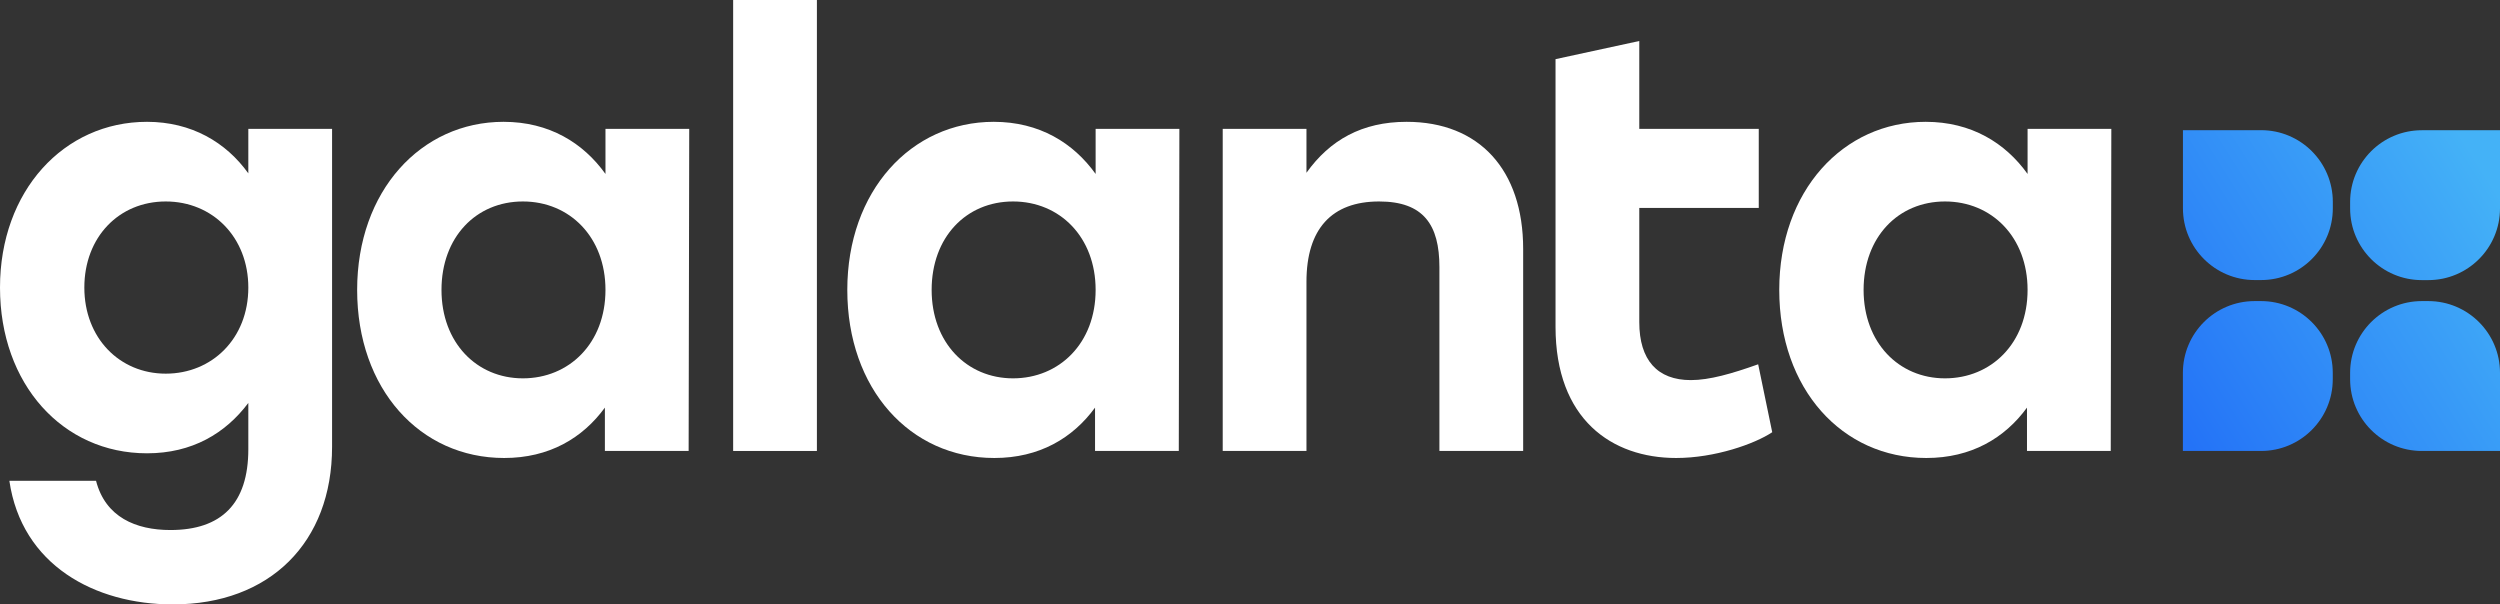
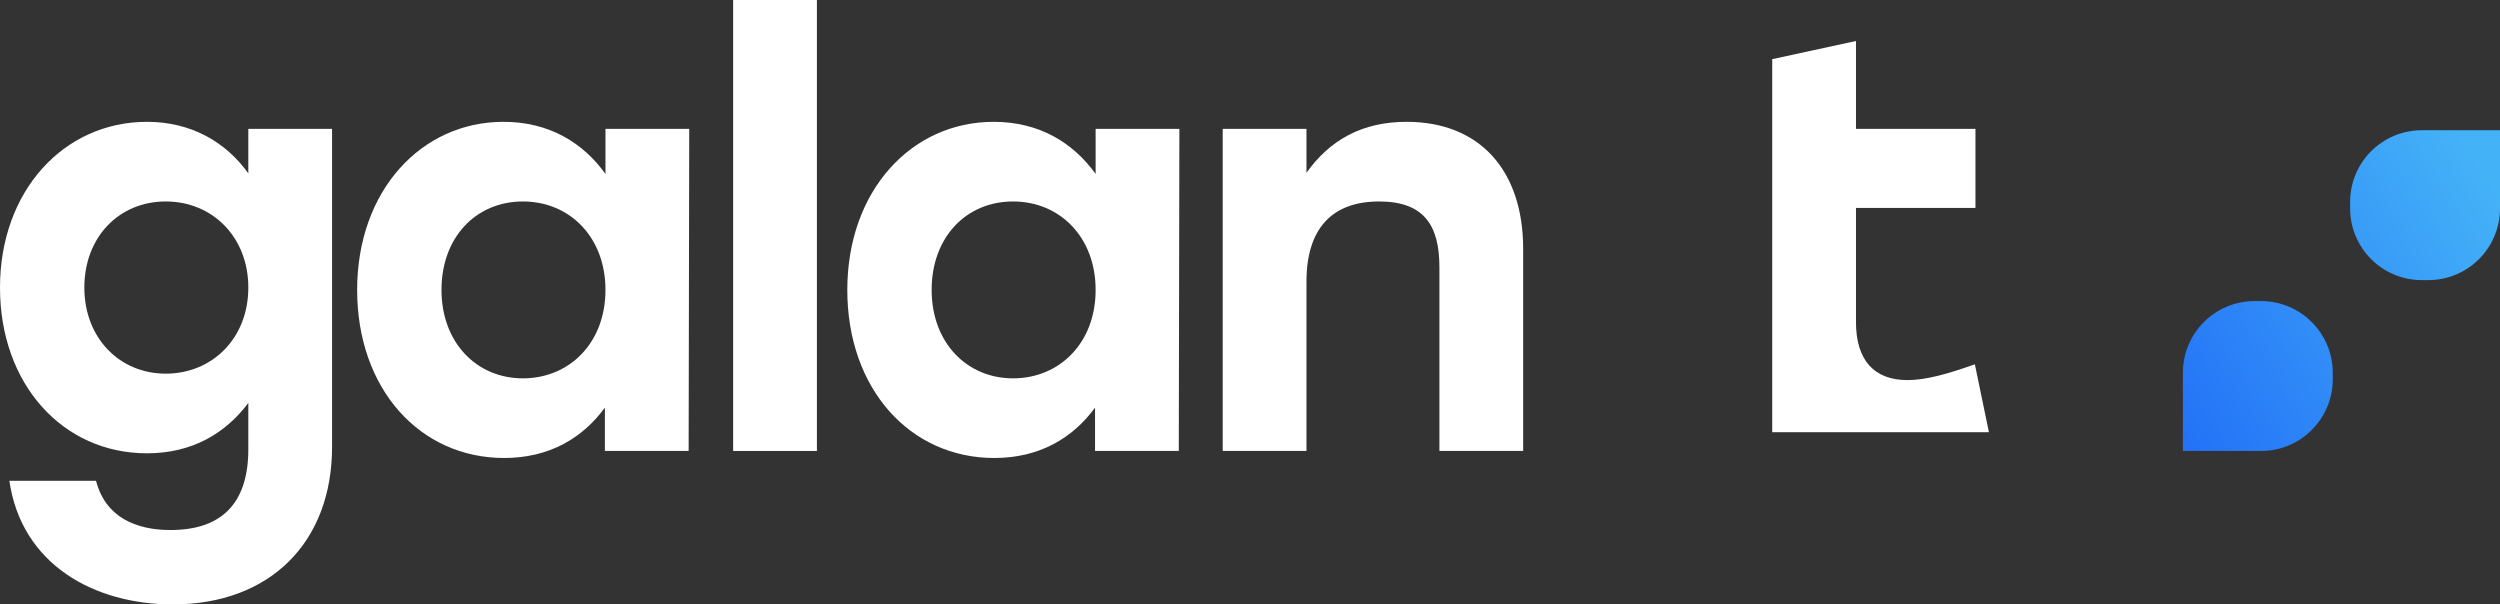
<svg xmlns="http://www.w3.org/2000/svg" xmlns:xlink="http://www.w3.org/1999/xlink" id="Layer_2" data-name="Layer 2" viewBox="0 0 469.55 113.52">
  <rect x="0" y="0" width="469.55" height="113.52" fill="#333333" stroke="none" />
  <defs>
    <style>
      .cls-1 {
        fill: url(#linear-gradient-2);
      }

      .cls-2 {
        fill: #fff;
      }

      .cls-3 {
        fill: url(#linear-gradient-3);
      }

      .cls-4 {
        fill: url(#linear-gradient);
      }

      .cls-5 {
        fill: url(#linear-gradient-4);
      }
    </style>
    <linearGradient id="linear-gradient" x1="-381.34" y1="-3141.09" x2="-380.34" y2="-3141.09" gradientTransform="translate(-101363.53 -213313.36) rotate(-32.42) scale(74.72 -74.72)" gradientUnits="userSpaceOnUse">
      <stop offset="0" stop-color="#2473f7" />
      <stop offset="1" stop-color="#44b2f7" />
    </linearGradient>
    <linearGradient id="linear-gradient-2" y1="-3141.09" y2="-3141.09" gradientTransform="translate(-102327.82 -215329.81) rotate(-32.42) scale(75.42 -75.42)" xlink:href="#linear-gradient" />
    <linearGradient id="linear-gradient-3" y1="-3141.09" y2="-3141.09" gradientTransform="translate(-101357.55 -213305) rotate(-32.42) scale(74.72 -74.72)" xlink:href="#linear-gradient" />
    <linearGradient id="linear-gradient-4" y1="-3141.09" y2="-3141.09" gradientTransform="translate(-102301.65 -215288.32) rotate(-32.42) scale(75.42 -75.42)" xlink:href="#linear-gradient" />
  </defs>
  <g id="Layer_1-2" data-name="Layer 1">
    <g>
      <path class="cls-2" d="M62.37,24.2v59.73c0,17.93-11.66,29.59-29.92,29.59-14.63,0-28.38-7.37-30.69-23.21H18.04c1.76,6.82,7.48,9.24,13.97,9.24,9.57,0,14.63-4.95,14.63-15.18v-8.69c-4.29,5.72-10.56,9.46-19.03,9.46-15.84,0-27.61-12.98-27.61-31.13S11.99,22.88,27.61,22.88c8.36,0,14.85,3.85,19.03,9.68v-8.36h15.73Zm-15.73,29.81c0-9.46-6.71-16.17-15.51-16.17s-15.29,6.71-15.29,16.17,6.6,16.17,15.29,16.17,15.51-6.6,15.51-16.17Z" />
      <path class="cls-2" d="M129.45,24.2l-.11,60.5h-15.73v-8.14c-4.18,5.72-10.45,9.46-18.92,9.46-15.84,0-27.61-12.98-27.61-31.57s11.99-31.57,27.5-31.57c8.58,0,14.96,3.96,19.14,9.79v-8.47h15.73Zm-15.73,30.25c0-9.9-6.71-16.61-15.51-16.61s-15.29,6.71-15.29,16.61,6.6,16.61,15.29,16.61,15.51-6.6,15.51-16.61Z" />
      <rect class="cls-2" x="137.7" width="15.73" height="84.7" />
      <path class="cls-2" d="M221.51,24.2l-.11,60.5h-15.73v-8.14c-4.18,5.72-10.45,9.46-18.92,9.46-15.84,0-27.61-12.98-27.61-31.57s11.99-31.57,27.5-31.57c8.58,0,14.96,3.96,19.14,9.79v-8.47h15.73Zm-15.73,30.25c0-9.9-6.71-16.61-15.51-16.61s-15.29,6.71-15.29,16.61,6.6,16.61,15.29,16.61,15.51-6.6,15.51-16.61Z" />
      <path class="cls-2" d="M286.08,46.75v37.95h-15.73V50.16c0-7.92-2.97-12.32-11.33-12.32-8.91,0-13.64,5.17-13.64,15.07v31.79h-15.73V24.2h15.73v8.25c4.4-6.16,10.45-9.57,18.81-9.57,13.64,0,21.89,9.02,21.89,23.87Z" />
-       <path class="cls-2" d="M332.86,81.18c-3.3,2.2-10.78,4.84-18.04,4.84-12.1,0-22.66-7.26-22.66-24.64V11.11l15.73-3.41V24.2h22.44v14.85h-22.44v21.45c0,7.15,3.41,10.89,9.68,10.89,3.52,0,7.7-1.21,12.65-2.97l2.64,12.76Z" />
-       <path class="cls-2" d="M396.55,24.2l-.11,60.5h-15.73v-8.14c-4.18,5.72-10.45,9.46-18.92,9.46-15.84,0-27.61-12.98-27.61-31.57s11.99-31.57,27.5-31.57c8.58,0,14.96,3.96,19.14,9.79v-8.47h15.73Zm-15.73,30.25c0-9.9-6.71-16.61-15.51-16.61s-15.29,6.71-15.29,16.61,6.6,16.61,15.29,16.61,15.51-6.6,15.51-16.61Z" />
+       <path class="cls-2" d="M332.86,81.18V11.11l15.73-3.41V24.2h22.44v14.85h-22.44v21.45c0,7.15,3.41,10.89,9.68,10.89,3.52,0,7.7-1.21,12.65-2.97l2.64,12.76Z" />
      <path class="cls-4" d="M454.87,52.61h1.21c7.44,0,13.47-6.03,13.47-13.47v-14.68h-14.68c-7.44,0-13.47,6.03-13.47,13.47v1.21c0,7.44,6.03,13.47,13.47,13.47Z" />
-       <path class="cls-1" d="M438.15,39.13v-1.21c0-7.44-6.03-13.47-13.47-13.47h-14.68v14.68c0,7.44,6.03,13.47,13.47,13.47h1.21c7.44,0,13.47-6.03,13.47-13.47Z" />
      <path class="cls-3" d="M424.67,56.55h-1.21c-7.44,0-13.47,6.03-13.47,13.47v14.68h14.68c7.44,0,13.47-6.03,13.47-13.47v-1.21c0-7.44-6.03-13.47-13.47-13.47Z" />
-       <path class="cls-5" d="M441.4,70.02v1.21c0,7.44,6.03,13.47,13.47,13.47h14.68v-14.68c0-7.44-6.03-13.47-13.47-13.47h-1.21c-7.44,0-13.47,6.03-13.47,13.47Z" />
    </g>
  </g>
</svg>